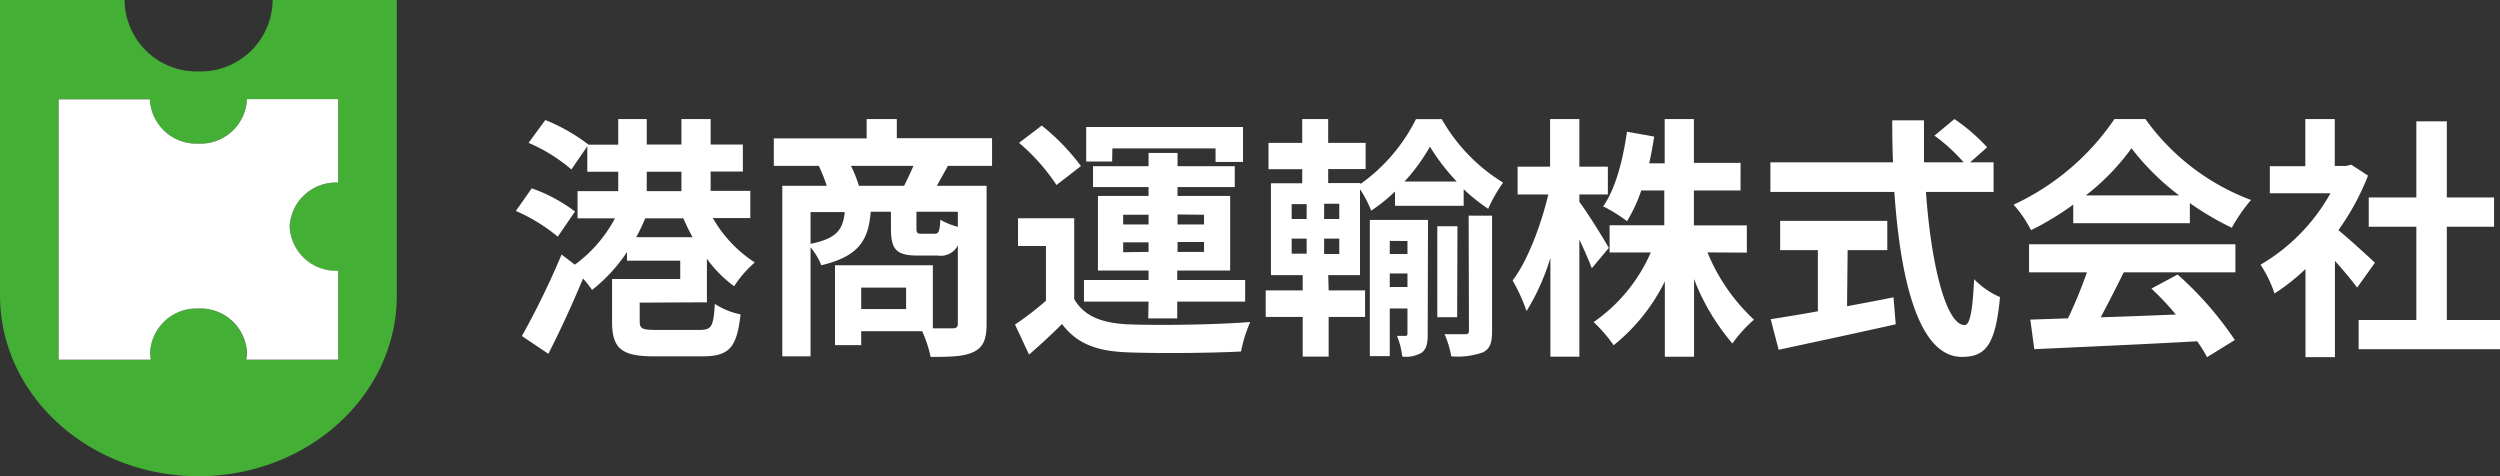
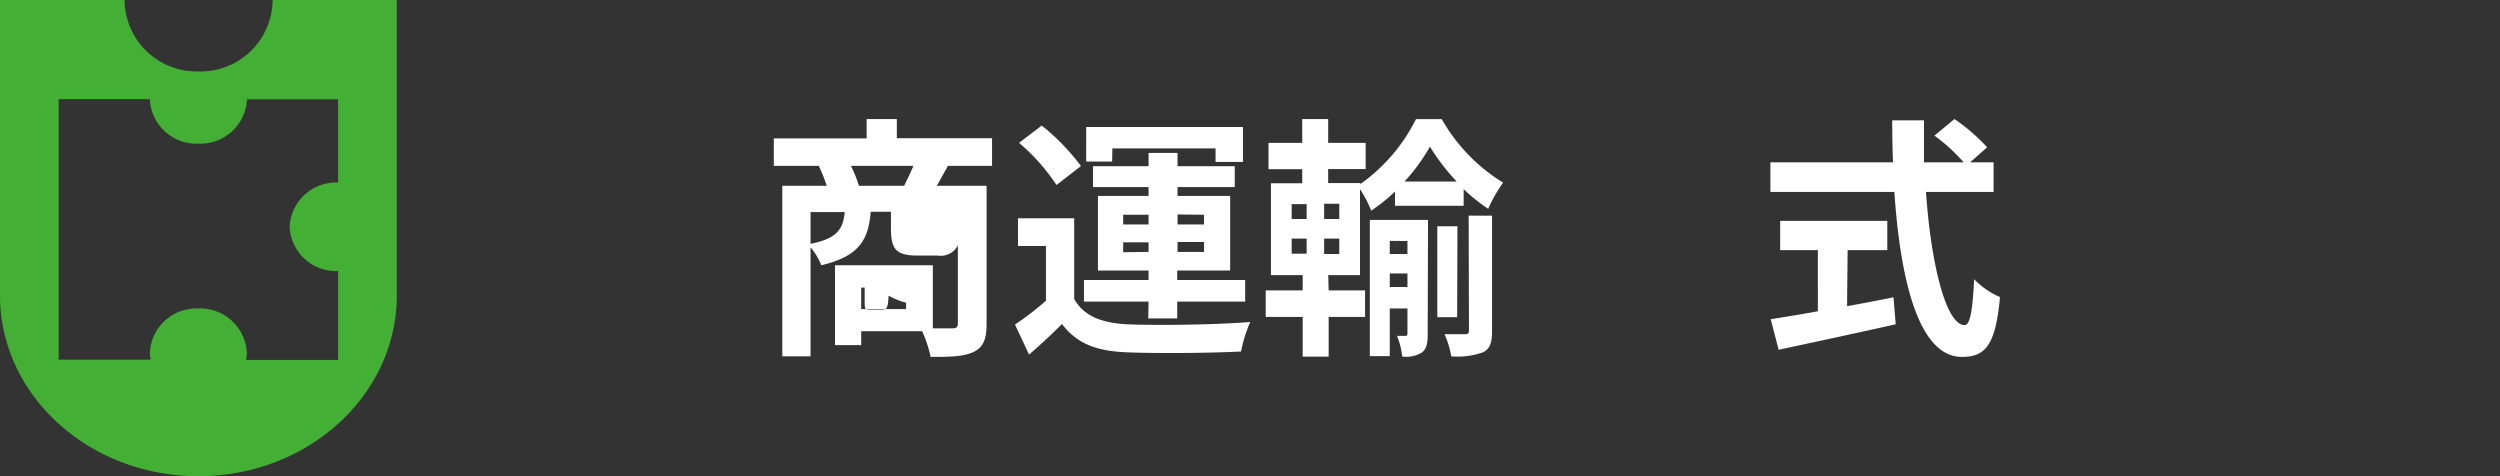
<svg xmlns="http://www.w3.org/2000/svg" viewBox="0 0 315 60">
  <rect x="0" y="0" width="315" height="60" fill="#333333" stroke="none" />
  <path d="M34.35,0V.16A9.08,9.08,0,0,1,25,9h0A9.08,9.08,0,0,1,15.7.16V0H0V37.21H0C0,49.8,11.19,60,25,60S50,49.8,50,37.21h0V0ZM42.6,23a5.87,5.87,0,0,0-6.11,5.57,5.86,5.86,0,0,0,6.11,5.58v11.2H31a5.16,5.16,0,0,0,.1-.87A5.87,5.87,0,0,0,25,38.87a5.87,5.87,0,0,0-6.12,5.58,5.16,5.16,0,0,0,.1.87H7.39V12.49H18.88A5.87,5.87,0,0,0,25,18.1h0a5.87,5.87,0,0,0,6.12-5.58H42.6Z" style="fill:#44af35" />
-   <path d="M31.12,12.52A5.87,5.87,0,0,1,25,18.1a5.87,5.87,0,0,1-6.12-5.58H7.39v32.8H19a5.16,5.16,0,0,1-.1-.87A5.87,5.87,0,0,1,25,38.87a5.87,5.87,0,0,1,6.12,5.58,5.16,5.16,0,0,1-.1.87H42.6V34.12a5.86,5.86,0,0,1-6.11-5.58A5.86,5.86,0,0,1,42.6,23V12.49H31.11Z" style="fill:#fff" />
-   <path d="M70.28,29.82A21.89,21.89,0,0,0,65,26.58l2-2.85a19.88,19.88,0,0,1,5.45,2.92ZM80.6,38.13v2.31c0,1,.32,1.13,2.14,1.13h5.42c1.51,0,1.73-.42,1.91-3.28a9.11,9.11,0,0,0,3.24,1.32c-.47,4.27-1.47,5.29-4.87,5.29h-6c-4.16,0-5.32-1-5.32-4.39V35.15h8.59V32.84H79V31.75a20.14,20.14,0,0,1-4.4,4.78,14,14,0,0,0-1.14-1.44c-1.32,3.2-2.89,6.61-4.37,9.49l-3.33-2.24a103.37,103.37,0,0,0,5-10.27l1.67,1.28a17.32,17.32,0,0,0,5.06-5.84H72.77V24.08H77.9V21.64H74V18.43l-2,2.92A21.1,21.1,0,0,0,66.6,18l2.11-2.88a23.32,23.32,0,0,1,5.45,3.11l0,0H77.9V15h3.59v3.21h4.37V15h3.68v3.21H93.6v3.4H89.54v2.44h5v3.43H89.82a16.17,16.17,0,0,0,5.29,5.59,13.66,13.66,0,0,0-2.61,3,15.87,15.87,0,0,1-3.43-3.46v5.48Zm6.67-8.24a23.76,23.76,0,0,1-1.16-2.38H81.3a23.6,23.6,0,0,1-1.14,2.38Zm-5.78-5.81h4.37V21.64H81.49Z" style="fill:#fff" />
-   <path d="M119.43,20.9c-.5.93-1,1.8-1.38,2.51h6.26V40.8c0,1.89-.38,2.92-1.61,3.53s-3,.64-5.44.64a15.74,15.74,0,0,0-1.07-3.24h-7.68v1.76h-3.3V33.42h12.33v7.95c1.1,0,2.08,0,2.46,0,.53,0,.69-.16.69-.65V30.91a2.4,2.4,0,0,1-2.52,1.29h-2.55c-2.8,0-3.36-.87-3.36-3.47V26.68h-2.55c-.29,3.56-1.45,5.61-6.23,6.74a7.91,7.91,0,0,0-1.35-2.25V44.9H98.57V23.41h5.6a20.43,20.43,0,0,0-1-2.51H97.5V17.44h11.7V15H113v2.41h12V20.9Zm-17.3,9.82c3.36-.67,4.08-1.83,4.31-4h-4.31Zm11.79-7.31c.38-.77.82-1.67,1.17-2.51h-7.87a15.66,15.66,0,0,1,1,2.51Zm.25,12.83h-5.66v2.7h5.66Zm6.52-9.56h-5.22v2c0,.67.09.77.62.77h1.64c.54,0,.66-.22.76-1.76a8.81,8.81,0,0,0,2.2.89Z" style="fill:#fff" />
+   <path d="M119.43,20.9c-.5.93-1,1.8-1.38,2.51h6.26V40.8c0,1.89-.38,2.92-1.61,3.53s-3,.64-5.44.64a15.74,15.74,0,0,0-1.07-3.24h-7.68v1.76h-3.3V33.42h12.33v7.95c1.1,0,2.08,0,2.46,0,.53,0,.69-.16.69-.65V30.91a2.4,2.4,0,0,1-2.52,1.29h-2.55c-2.8,0-3.36-.87-3.36-3.47V26.68h-2.55c-.29,3.56-1.45,5.61-6.23,6.74a7.91,7.91,0,0,0-1.35-2.25V44.9H98.57V23.41h5.6a20.43,20.43,0,0,0-1-2.51H97.5V17.44h11.7V15H113v2.41h12V20.9Zm-17.3,9.82c3.36-.67,4.08-1.83,4.31-4h-4.31Zm11.79-7.31c.38-.77.82-1.67,1.17-2.51h-7.87a15.66,15.66,0,0,1,1,2.51Zm.25,12.83h-5.66v2.7h5.66Zh-5.22v2c0,.67.09.77.62.77h1.64c.54,0,.66-.22.76-1.76a8.81,8.81,0,0,0,2.2.89Z" style="fill:#fff" />
  <path d="M135.35,37.68c1.23,2.15,3.43,3,6.64,3.18,3.77.16,11.2.07,15.54-.29a17.91,17.91,0,0,0-1.16,3.72c-3.91.2-10.57.26-14.41.1s-6.26-1.09-8.15-3.56c-1.26,1.25-2.55,2.47-4.15,3.85l-1.77-3.79a36.37,36.37,0,0,0,3.9-3V31h-3.52v-3.5h7.08Zm-2.23-14.37A24.94,24.94,0,0,0,128.4,18l2.86-2.18a28,28,0,0,1,4.94,5.1ZM144.72,38h-8.14V35.28h8.14V34.09h-6.38v-9.4h6.38V23.57h-7V20.94h7V19.27h3.65v1.67h7.21v2.63h-7.21v1.12H155v9.4h-6.67v1.19h8.56V38h-8.56v2.12h-3.65Zm-4.59-17.65h-3.27V16h19.76v4.4h-3.46v-1.7h-13Zm1.39,7.93h3.2V27.06h-3.2Zm3.2,3.46V30.53h-3.2v1.25Zm3.65-4.72v1.26h3.34V27.06Zm3.34,3.47h-3.34v1.25h3.34Z" style="fill:#fff" />
  <path d="M167.41,36.59H172v3.34h-4.59v5h-3.27v-5h-4.66V36.59h4.66V34.67h-4V23.09h3.94V21.32h-4.25V18h4.25V15h3.27v3h4.72v3.3h-4.72v1.77h4.06v.12a22.09,22.09,0,0,0,7-8.18h3.25a22.31,22.31,0,0,0,7.73,8,18.6,18.6,0,0,0-1.88,3.3,23.54,23.54,0,0,1-3.09-2.47v2.09h-8.65v-1.8a21,21,0,0,1-3,2.41,14.28,14.28,0,0,0-1.41-2.7V34.67h-4Zm-4.66-9h1.89V25.72h-1.89Zm0,4.37h1.89v-1.9h-1.89Zm6-6.29h-1.91v1.92h1.91Zm0,4.39h-1.91V32h1.91Zm11.14,12c0,1.16-.12,1.89-.75,2.37a3.82,3.82,0,0,1-2.46.49,9.47,9.47,0,0,0-.66-2.6h1.07c.19,0,.25-.07.25-.32V38.87h-2.23v6H172.6V27.71h7.33Zm-4.78-11.71V32h2.23V30.37Zm2.23,5.81v-1.7h-2.23v1.7Zm6.2-13.29a27.41,27.41,0,0,1-3.37-4.39,23.52,23.52,0,0,1-3.2,4.39Zm.06,17.1H181.1V28.51h2.54Zm1.45-12.8H188V41.73c0,1.44-.25,2.21-1.14,2.66a9.55,9.55,0,0,1-4,.51,11.62,11.62,0,0,0-.85-2.79c1.13,0,2.26,0,2.61,0s.47-.12.47-.44Z" style="fill:#fff" />
-   <path d="M200.57,33.8c-.34-.9-.94-2.28-1.57-3.62V44.94h-3.65V32.49a28.37,28.37,0,0,1-3,6.7,22.9,22.9,0,0,0-1.76-3.85c1.89-2.47,3.59-7,4.5-10.84h-3.87V21h4.09V15H199v6h3.59V24.5H199v.93c.91,1.19,3.21,4.87,3.71,5.81Zm14.57-2A24,24,0,0,0,221,40.28a16.36,16.36,0,0,0-2.71,3,27.54,27.54,0,0,1-4.84-8.12v9.79h-3.68v-9.5a23.74,23.74,0,0,1-6.45,8.05,18.79,18.79,0,0,0-2.52-2.92A20.75,20.75,0,0,0,208,31.81h-5.19V28.38h6.89V24H206.8A19,19,0,0,1,205,27.87,19.17,19.17,0,0,0,202,26c1.57-2.24,2.48-5.8,3-9.4l3.43.61c-.19,1.16-.38,2.28-.63,3.37h1.95V15h3.68v5.52h5.88V24h-5.88v4.4h6.67v3.43Z" style="fill:#fff" />
  <path d="M242.67,24.18c.66,9.37,2.58,16.78,4.87,16.78.67,0,1-1.7,1.2-5.78A10,10,0,0,0,252,37.43c-.56,6.06-1.82,7.54-4.81,7.54-5.38,0-7.74-9.5-8.5-20.79H223.07V20.45h15.45c-.07-1.73-.1-3.52-.1-5.29h4c0,1.77,0,3.56,0,5.29h5a22.27,22.27,0,0,0-3.68-3.36L246.26,15a23.6,23.6,0,0,1,4.12,3.56l-2.14,1.89h2.95v3.73Zm-9.94,14.4c1.92-.35,3.93-.73,5.85-1.12l.28,3.4c-5.16,1.16-10.7,2.34-14.75,3.21l-1-3.85c1.6-.26,3.68-.58,5.94-1V31.52h-4.75V27.83h13.5v3.69h-5Z" style="fill:#fff" />
-   <path d="M261.23,25.78A36.15,36.15,0,0,1,255.91,29a14.92,14.92,0,0,0-2.2-3.21A31.19,31.19,0,0,0,266.42,15h3.9A28.8,28.8,0,0,0,283.63,25.2a20.27,20.27,0,0,0-2.42,3.5,37.38,37.38,0,0,1-5.29-3.11v2.53H261.23Zm-5.57,5h26v3.53H267.59c-.92,1.89-1.95,3.88-2.9,5.67,3-.09,6.26-.22,9.47-.35a37.14,37.14,0,0,0-3.08-3.27l3.3-1.77a43.11,43.11,0,0,1,7.21,8.25L278.09,45a17.05,17.05,0,0,0-1.25-2c-7.4.42-15.17.74-20.52,1l-.5-3.73,4.75-.16a61.4,61.4,0,0,0,2.39-5.8h-7.3Zm18.91-6.16a31.3,31.3,0,0,1-6-5.94,29,29,0,0,1-5.76,5.94Z" style="fill:#fff" />
-   <path d="M297,36.24c-.66-.9-1.73-2.18-2.8-3.37V45h-3.71V33.9a26.44,26.44,0,0,1-3.9,3.08,15.49,15.49,0,0,0-1.76-3.63,23.91,23.91,0,0,0,8.81-9H286V20.94h4.47V15h3.71v5.91h1.42l.66-.16,2.11,1.38A31.41,31.41,0,0,1,294.64,29c1.52,1.25,3.94,3.47,4.6,4.11Zm18,4.08V44H297.19V40.32h7.27V28.57h-6V24.88h6V15.29h3.84v9.59h5.95v3.69H308.3V40.32Z" style="fill:#fff" />
</svg>